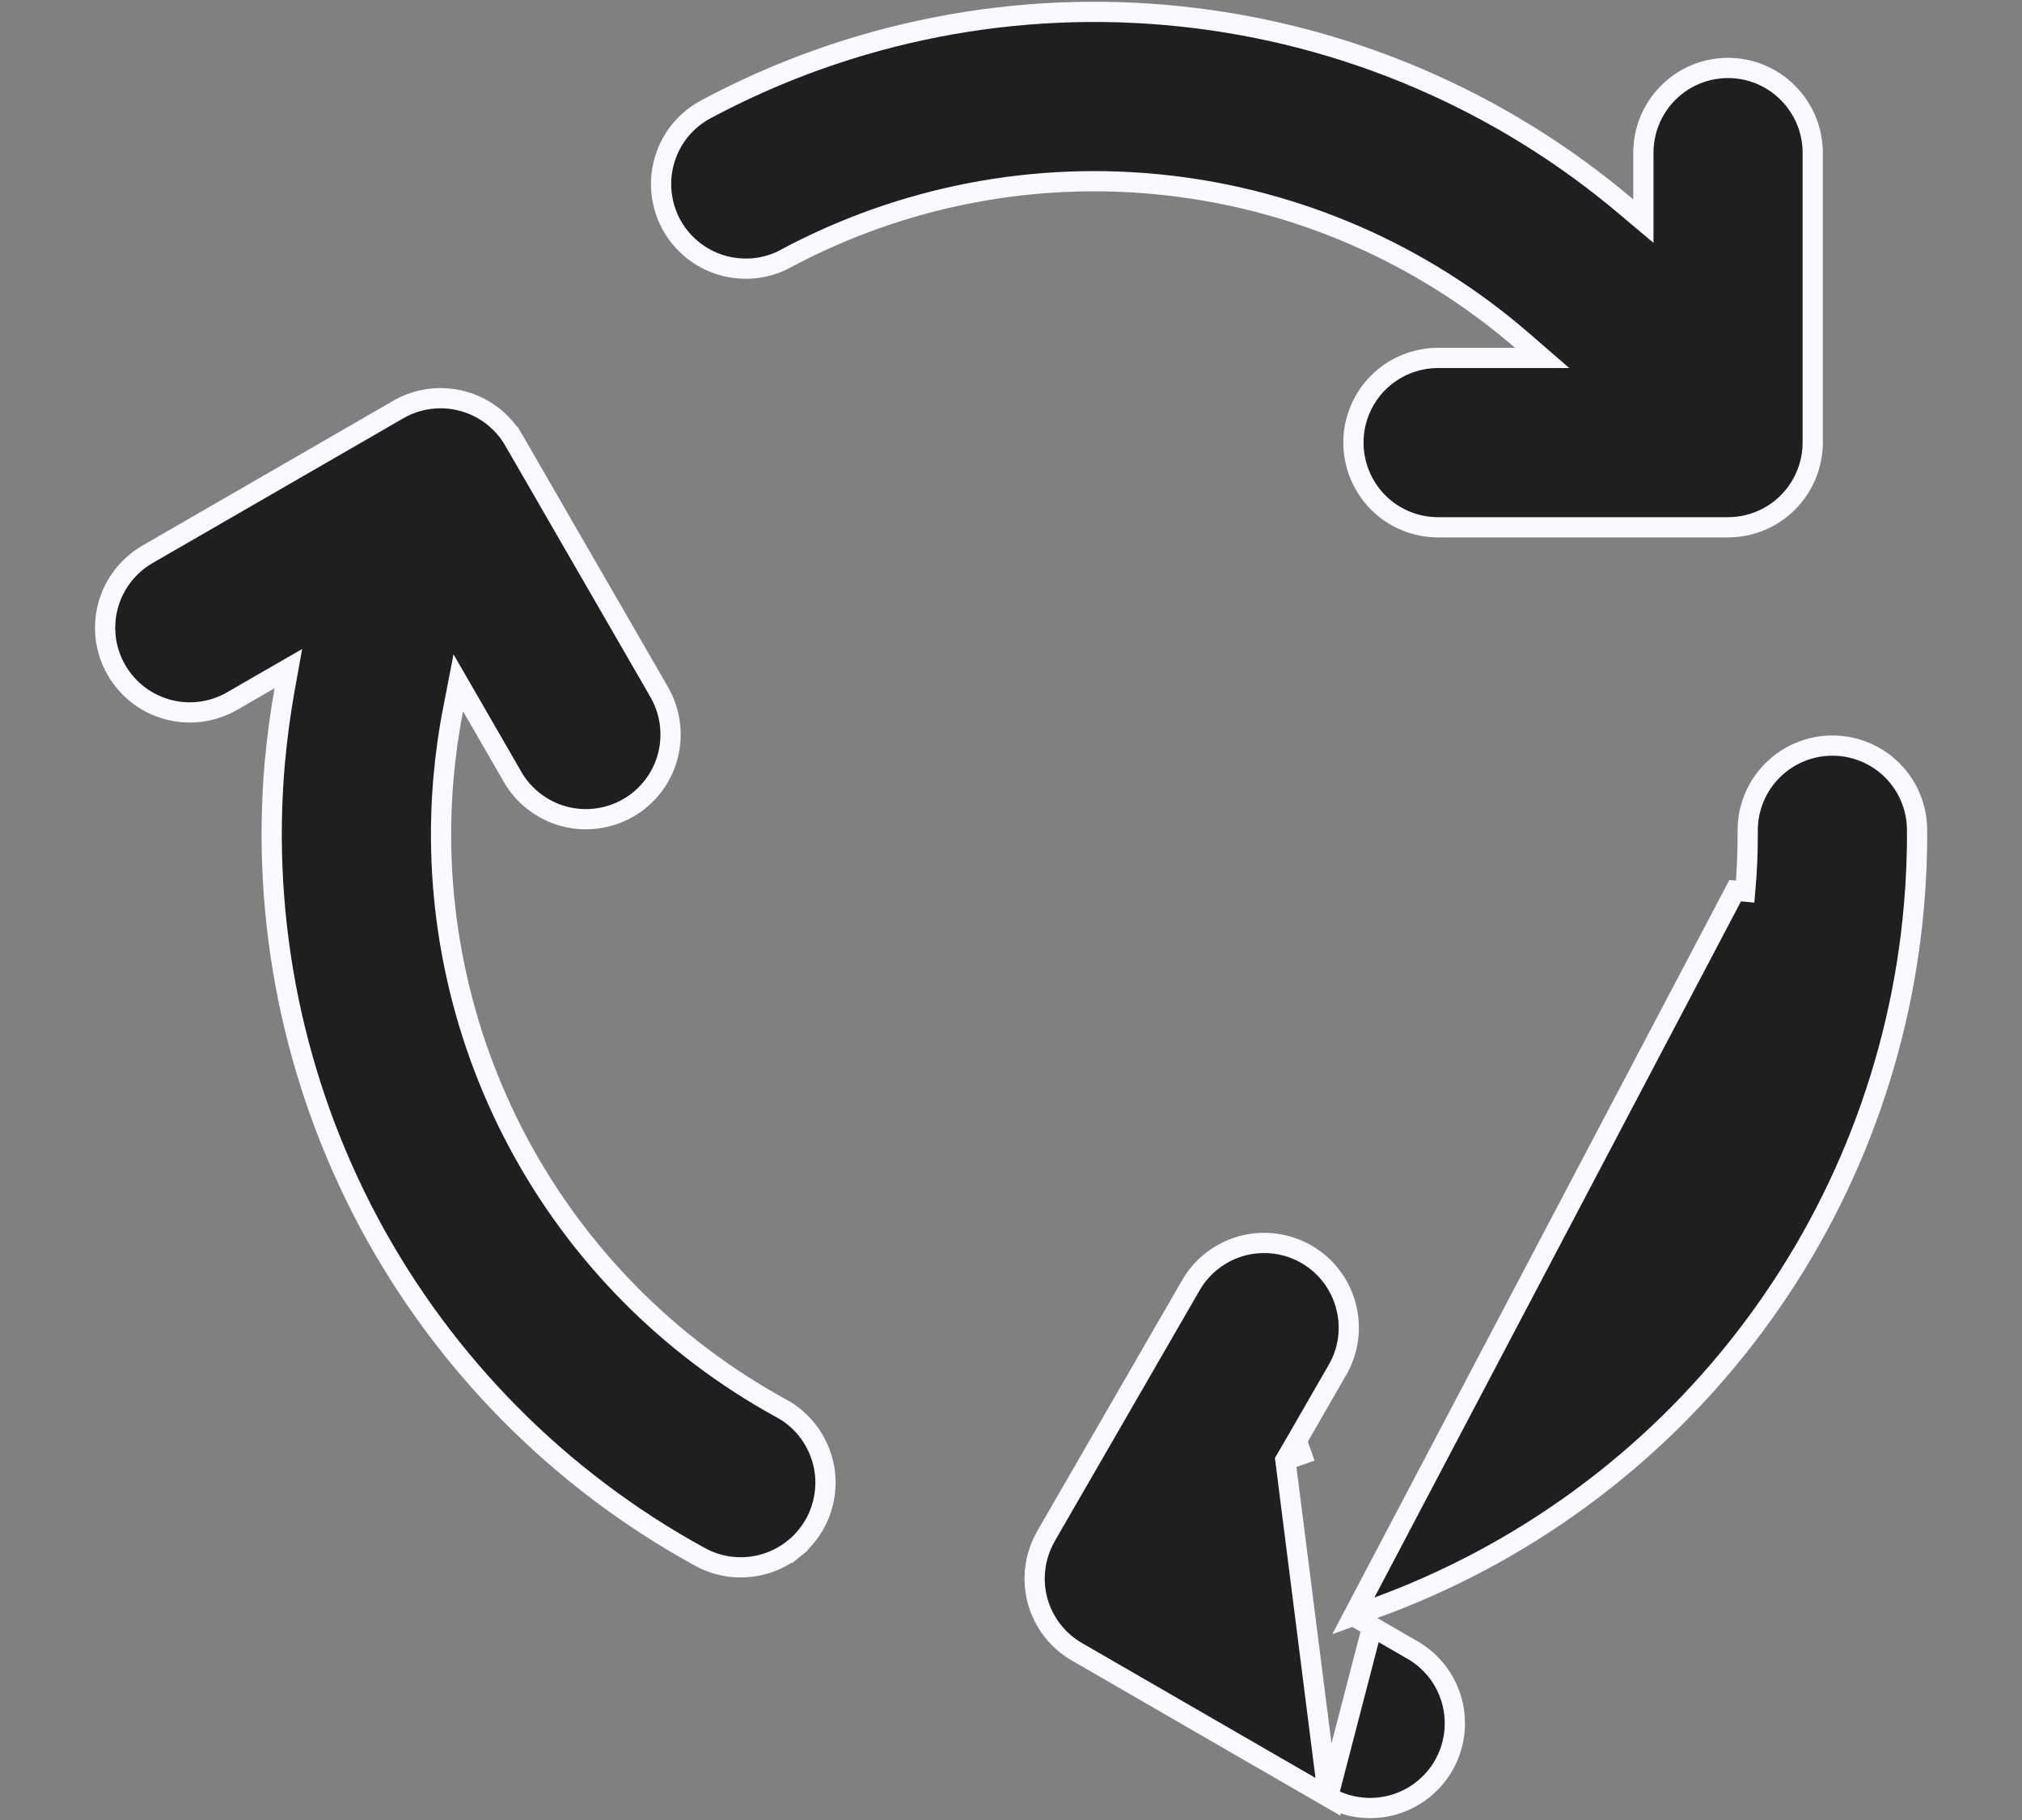
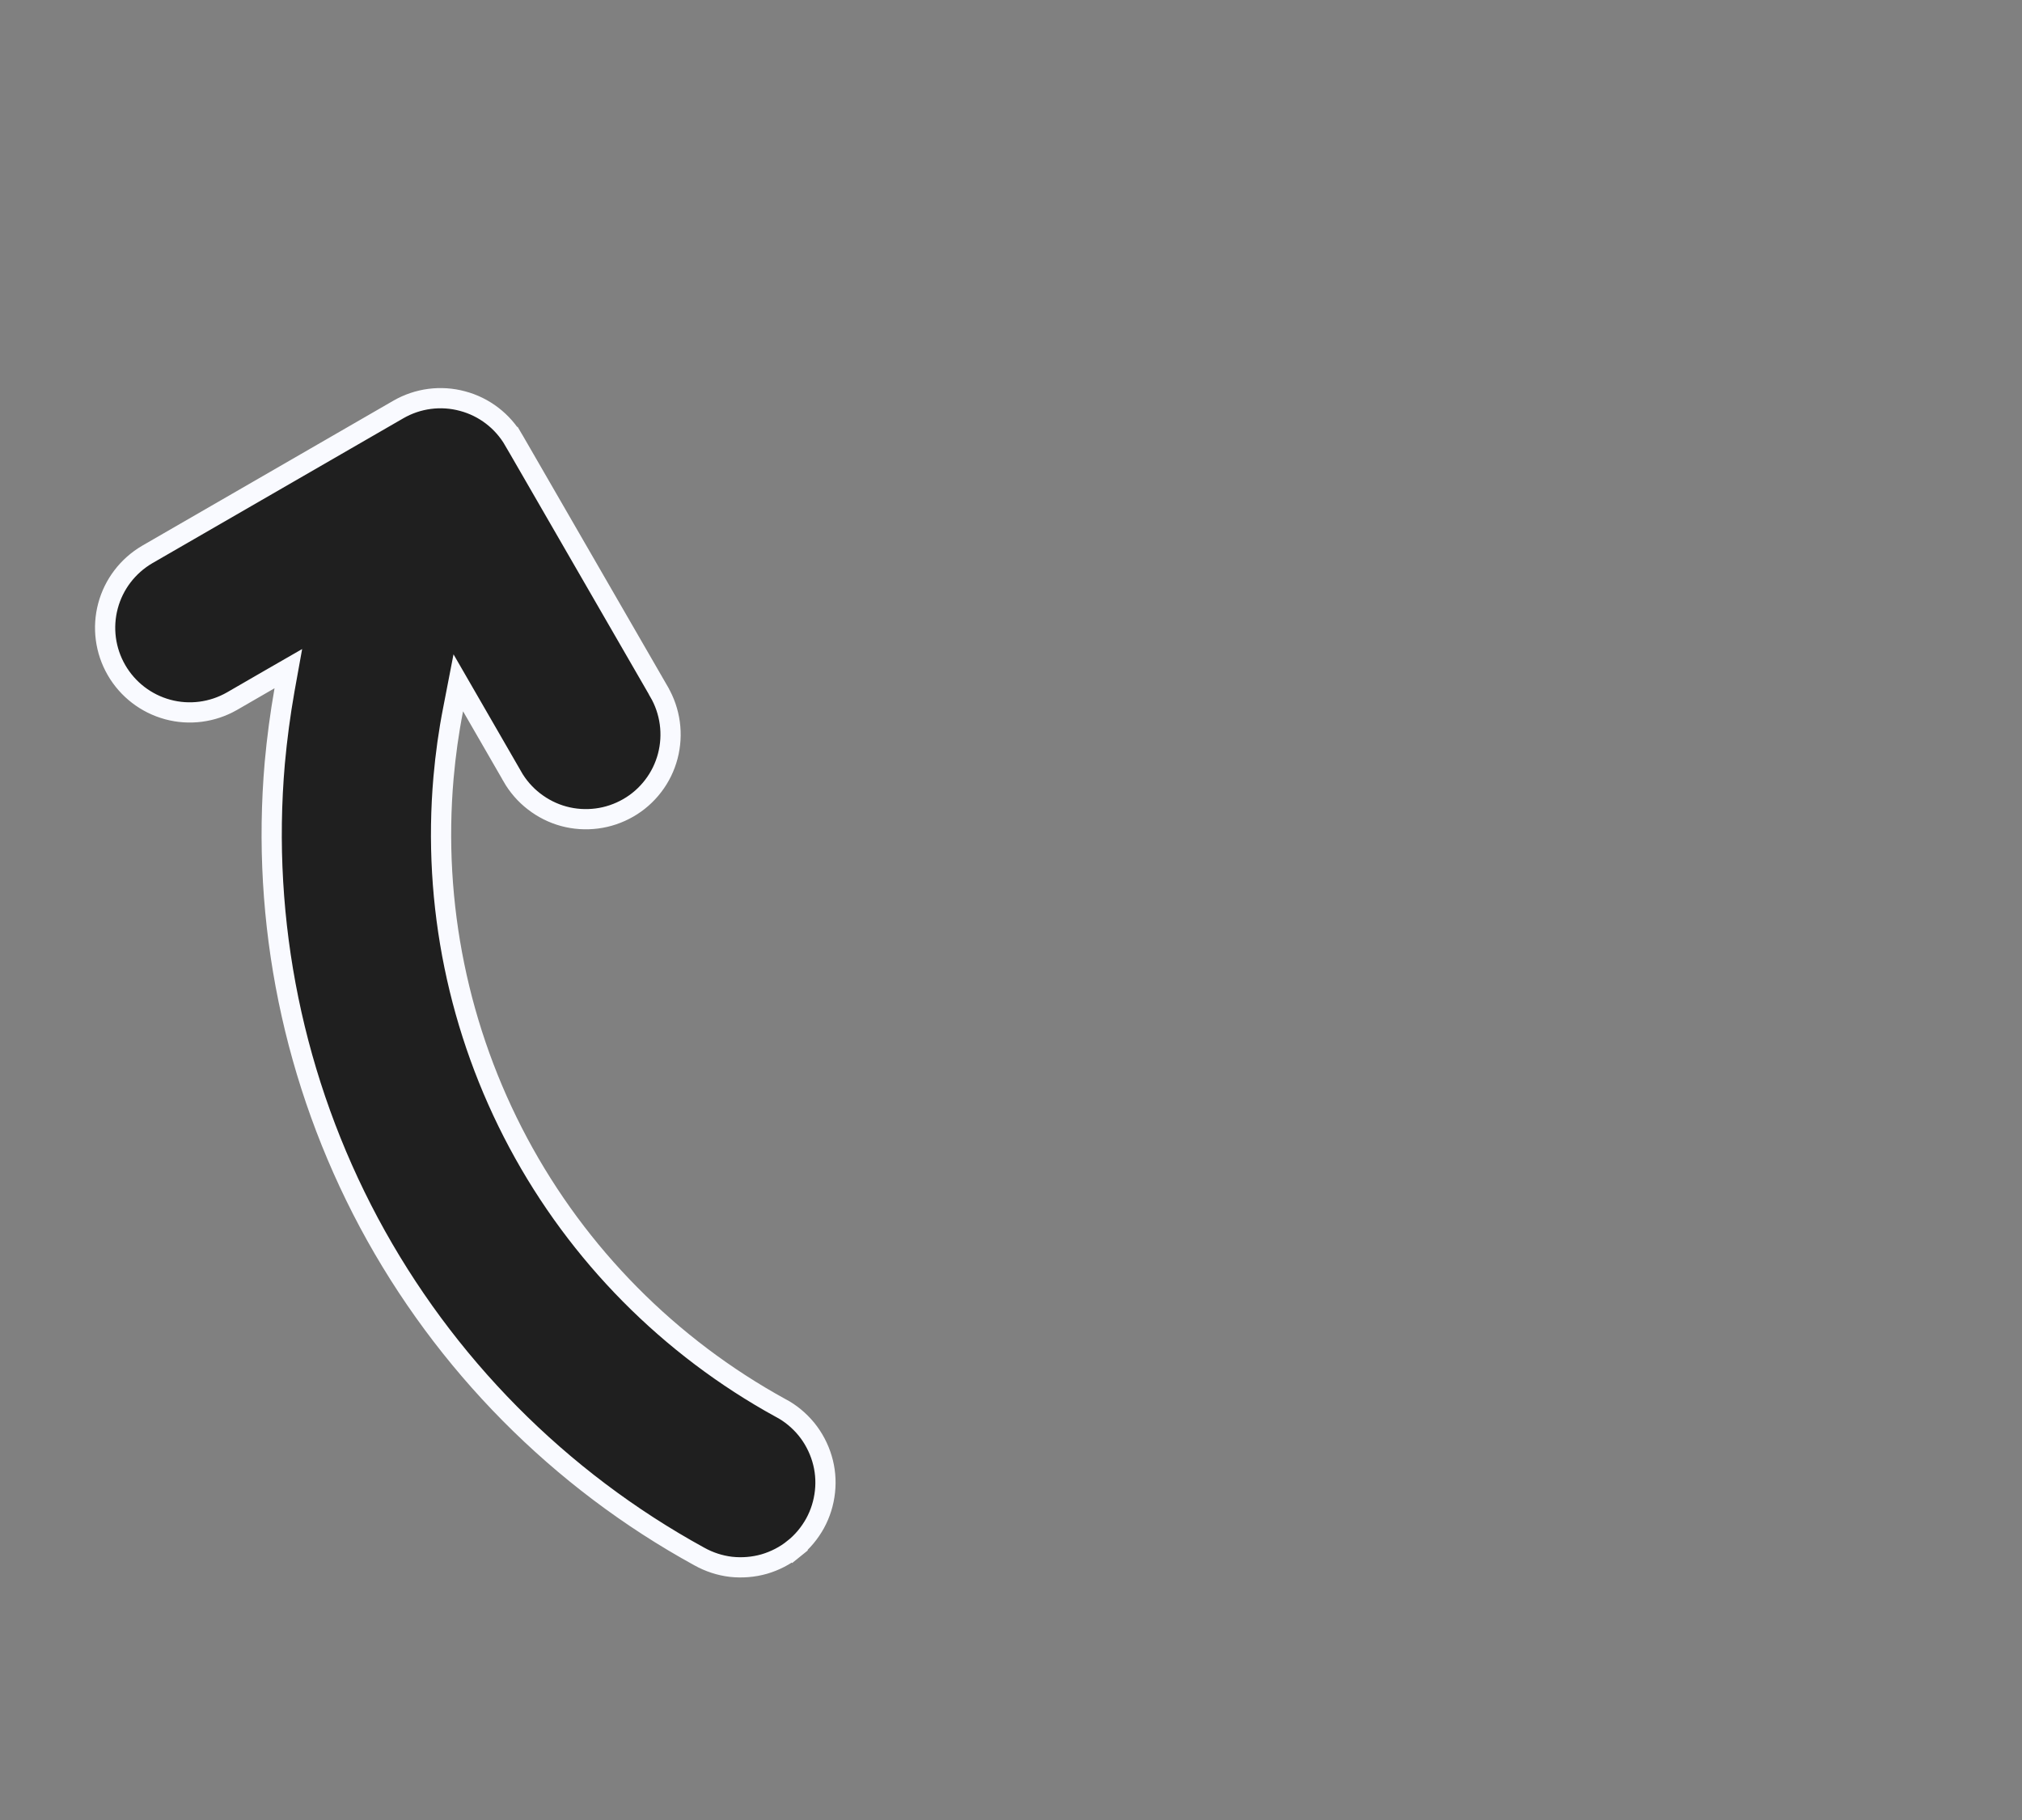
<svg xmlns="http://www.w3.org/2000/svg" width="20" height="18" viewBox="0 0 20 18" fill="none">
  <rect x="0" y="0" width="20" height="18" fill="#808080" stroke="none" />
-   <path d="M7.774 2.556L7.775 2.558L7.774 2.557C7.677 2.609 7.571 2.642 7.461 2.653C7.352 2.664 7.241 2.653 7.135 2.622C7.03 2.59 6.932 2.538 6.846 2.468C6.761 2.398 6.69 2.313 6.638 2.216C6.586 2.119 6.554 2.012 6.543 1.903C6.532 1.793 6.543 1.682 6.575 1.577C6.607 1.471 6.659 1.373 6.729 1.288C6.799 1.203 6.885 1.133 6.982 1.081L6.982 1.081C8.422 0.31 10.06 -0.01 11.685 0.163C13.309 0.335 14.844 0.992 16.09 2.048L16.255 2.187V1.971V1.51C16.255 1.288 16.343 1.075 16.5 0.918C16.657 0.76 16.87 0.672 17.092 0.672C17.314 0.672 17.527 0.76 17.684 0.918C17.841 1.075 17.93 1.288 17.93 1.51V4.377C17.93 4.599 17.841 4.812 17.684 4.97C17.527 5.127 17.314 5.215 17.092 5.215H14.224C14.002 5.215 13.789 5.127 13.632 4.97C13.475 4.812 13.387 4.599 13.387 4.377C13.387 4.155 13.475 3.942 13.632 3.785C13.789 3.628 14.002 3.54 14.224 3.54H14.986H15.254L15.051 3.364C14.062 2.51 12.837 1.976 11.538 1.832C10.239 1.687 8.927 1.94 7.774 2.556Z" fill="#1F1F1F" stroke="#F9FAFF" stroke-width="0.2" />
  <path d="M7.721 13.925L7.722 13.925C7.82 13.977 7.906 14.049 7.976 14.134C8.046 14.22 8.098 14.319 8.13 14.425C8.162 14.531 8.172 14.642 8.16 14.752C8.148 14.863 8.115 14.969 8.062 15.066C8.008 15.163 7.937 15.249 7.85 15.318L7.913 15.396L7.85 15.318C7.764 15.387 7.664 15.438 7.558 15.469C7.452 15.499 7.34 15.508 7.23 15.496C7.12 15.483 7.014 15.448 6.917 15.394L6.917 15.394C5.531 14.634 4.396 13.487 3.65 12.094C2.905 10.7 2.581 9.12 2.718 7.545C2.74 7.302 2.772 7.062 2.814 6.824L2.852 6.613L2.666 6.72L2.294 6.935C2.294 6.935 2.294 6.935 2.294 6.935C2.101 7.045 1.873 7.075 1.659 7.017C1.445 6.959 1.263 6.819 1.152 6.627C1.041 6.435 1.011 6.207 1.068 5.993C1.125 5.778 1.265 5.596 1.456 5.484C1.456 5.484 1.456 5.484 1.456 5.484L3.94 4.05C3.94 4.05 3.94 4.05 3.94 4.05C4.132 3.939 4.361 3.909 4.575 3.967C4.79 4.024 4.973 4.165 5.084 4.357L5.17 4.307L5.084 4.357L6.518 6.84L6.518 6.841C6.574 6.936 6.61 7.042 6.625 7.151C6.64 7.261 6.633 7.372 6.605 7.479C6.577 7.585 6.528 7.686 6.461 7.773C6.394 7.861 6.31 7.935 6.214 7.99C6.118 8.045 6.013 8.081 5.903 8.095C5.794 8.109 5.683 8.102 5.576 8.073C5.469 8.044 5.37 7.994 5.282 7.926C5.195 7.859 5.122 7.775 5.067 7.679L5.067 7.678L4.667 6.985L4.533 6.753L4.482 7.016C4.438 7.239 4.407 7.464 4.387 7.691L4.387 7.691C4.278 8.942 4.535 10.197 5.127 11.304C5.719 12.411 6.621 13.321 7.721 13.925Z" fill="#1F1F1F" stroke="#F9FAFF" stroke-width="0.2" />
-   <path d="M12.714 14.441L12.85 14.207L13.23 13.547C13.23 13.547 13.23 13.547 13.23 13.547C13.341 13.355 13.37 13.127 13.312 12.913C13.255 12.699 13.115 12.516 12.923 12.405C12.731 12.294 12.502 12.264 12.288 12.321C12.074 12.379 11.891 12.518 11.78 12.71C11.78 12.71 11.78 12.71 11.78 12.71L10.348 15.189L10.348 15.189L10.346 15.194L10.346 15.194C10.235 15.386 10.205 15.614 10.262 15.829C10.32 16.043 10.46 16.226 10.653 16.337L13.136 17.771L12.714 14.441ZM12.714 14.441L12.969 14.351L12.714 14.441ZM13.386 15.981L13.589 15.908C15.049 15.381 16.328 14.447 17.274 13.216C18.221 11.986 18.796 10.51 18.931 8.964L18.931 8.964C18.953 8.713 18.964 8.458 18.962 8.207C18.961 7.986 18.873 7.774 18.716 7.618C18.559 7.461 18.346 7.374 18.125 7.374H18.121C17.899 7.375 17.686 7.464 17.53 7.622C17.373 7.78 17.286 7.993 17.287 8.215C17.288 8.415 17.28 8.618 17.262 8.818C17.262 8.818 17.262 8.818 17.262 8.818L17.163 8.809L13.386 15.981ZM13.386 15.981L13.573 16.089M13.386 15.981L13.573 16.089M13.573 16.089L13.973 16.32C13.973 16.32 13.973 16.32 13.973 16.32C14.165 16.431 14.305 16.614 14.362 16.828C14.419 17.043 14.389 17.271 14.278 17.463C14.167 17.655 13.984 17.795 13.77 17.853C13.556 17.91 13.328 17.881 13.136 17.771L13.573 16.089Z" fill="#1F1F1F" stroke="#F9FAFF" stroke-width="0.2" />
</svg>